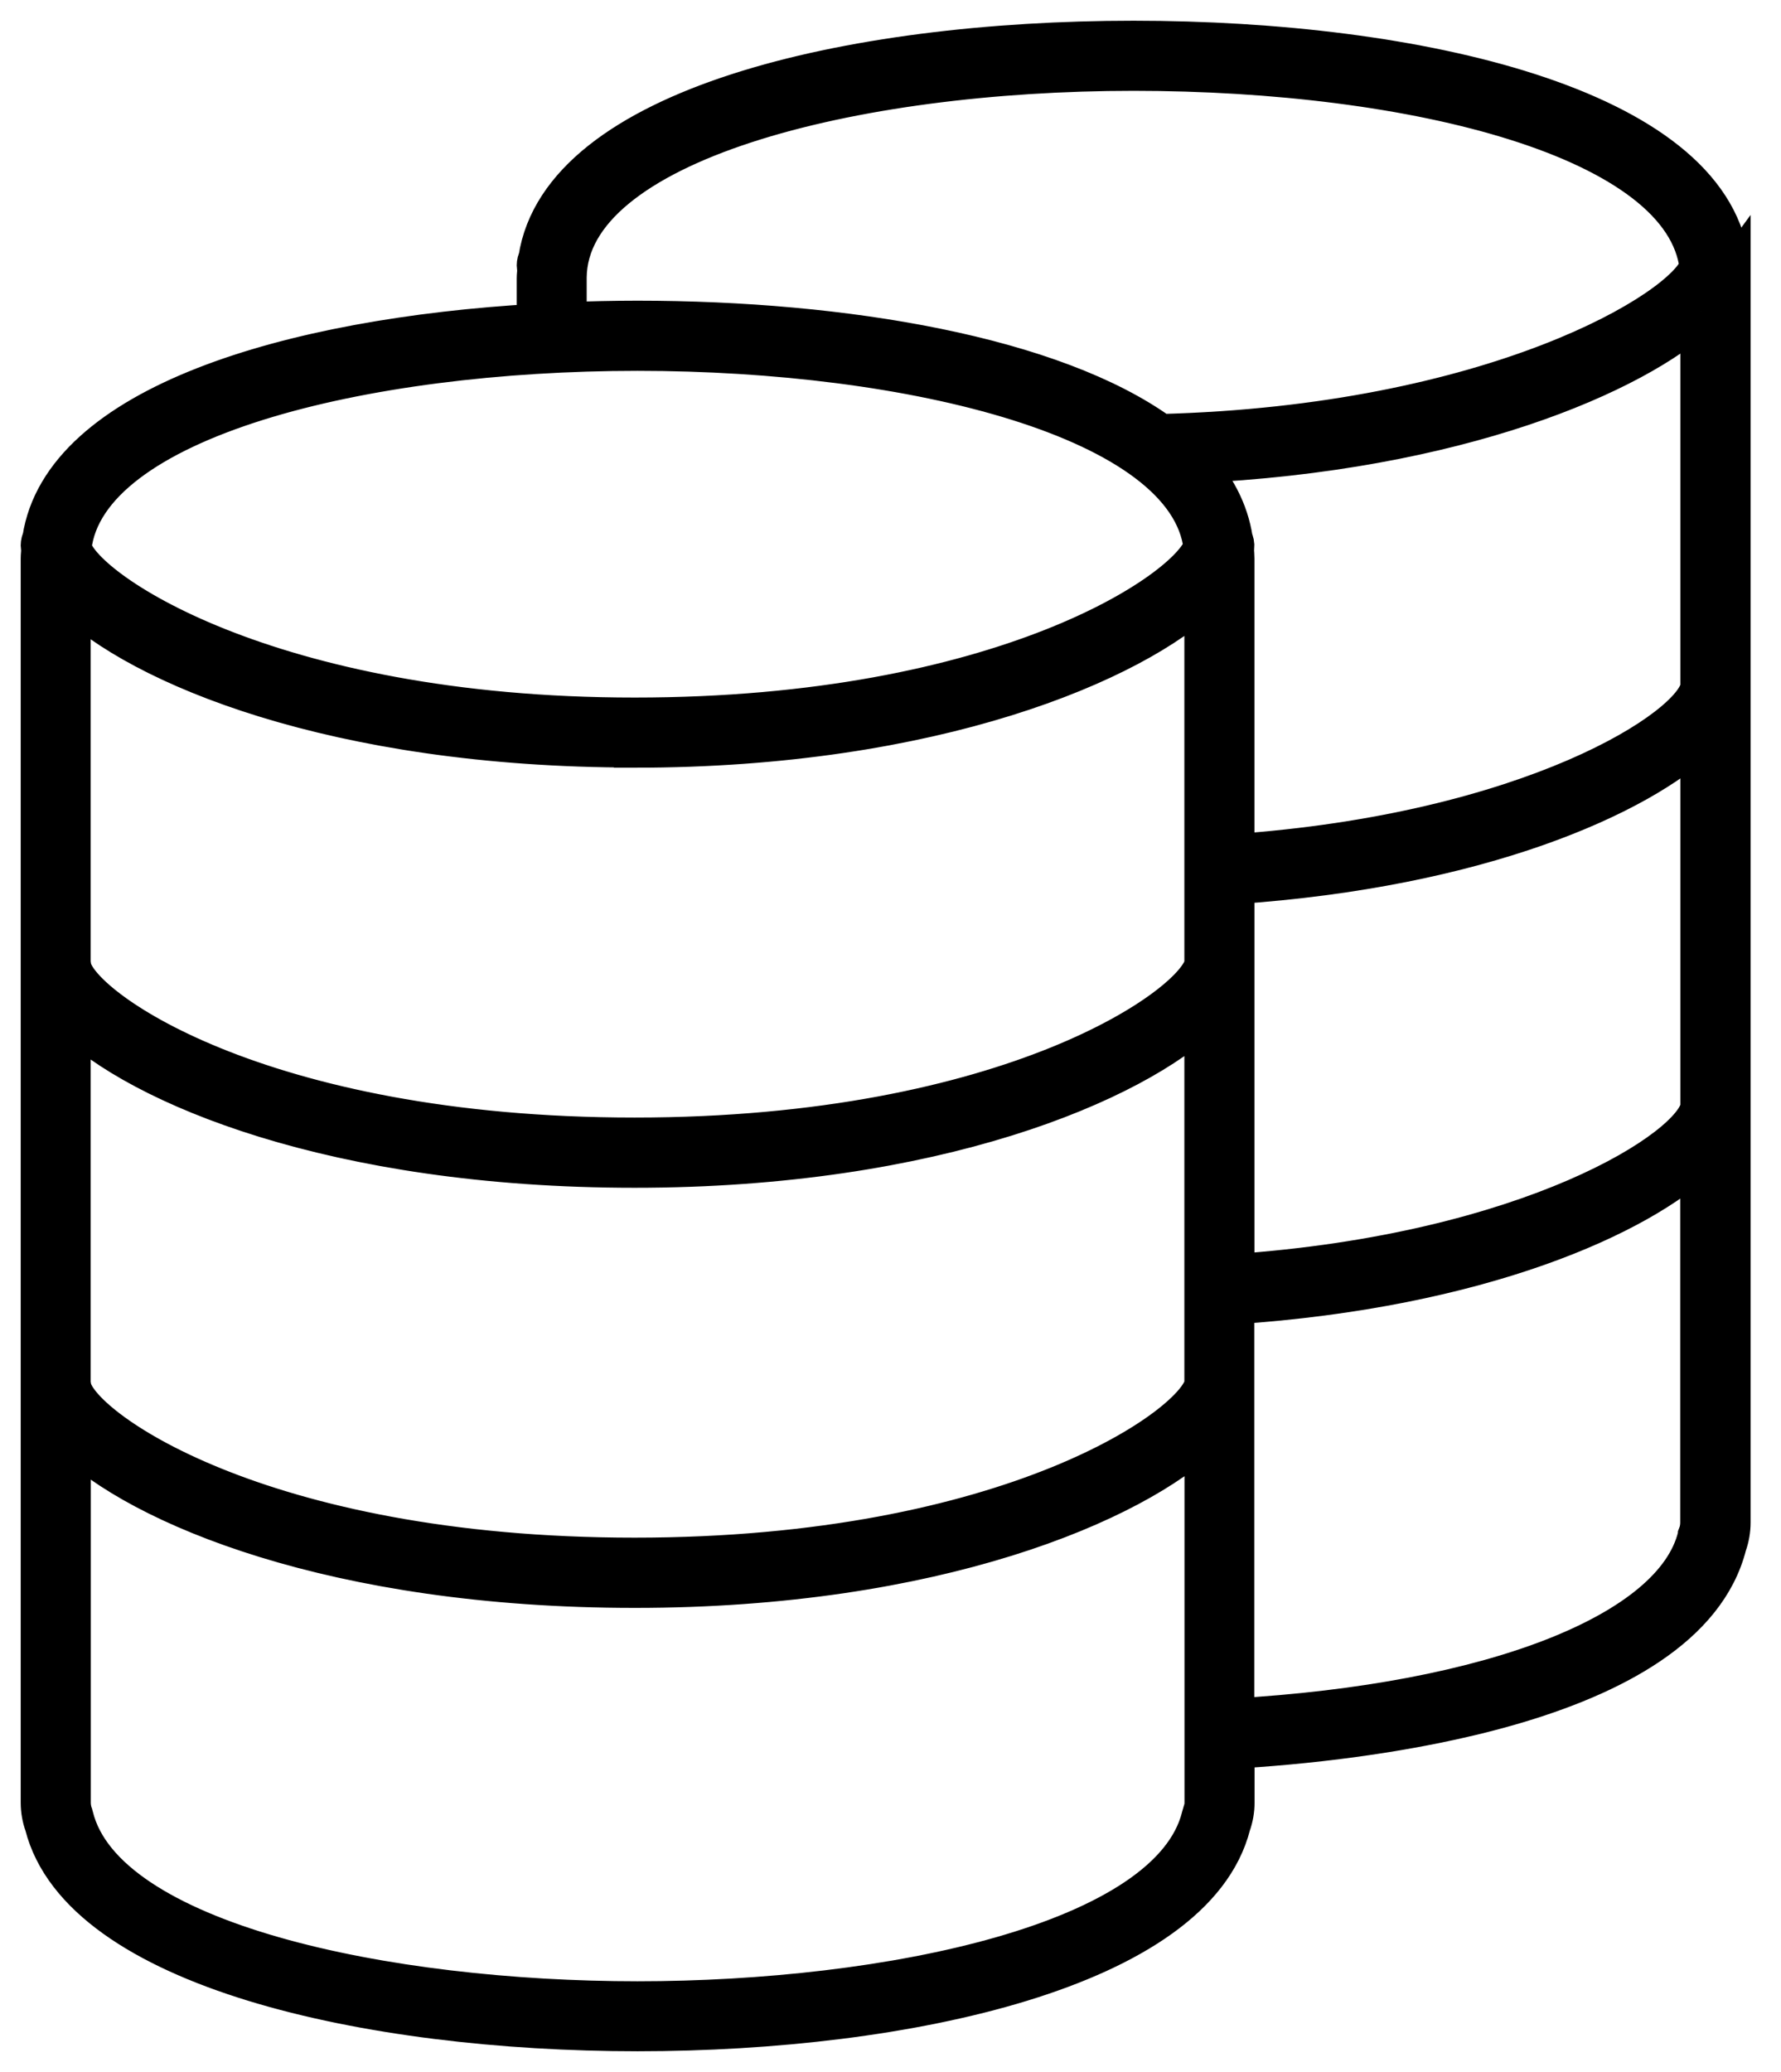
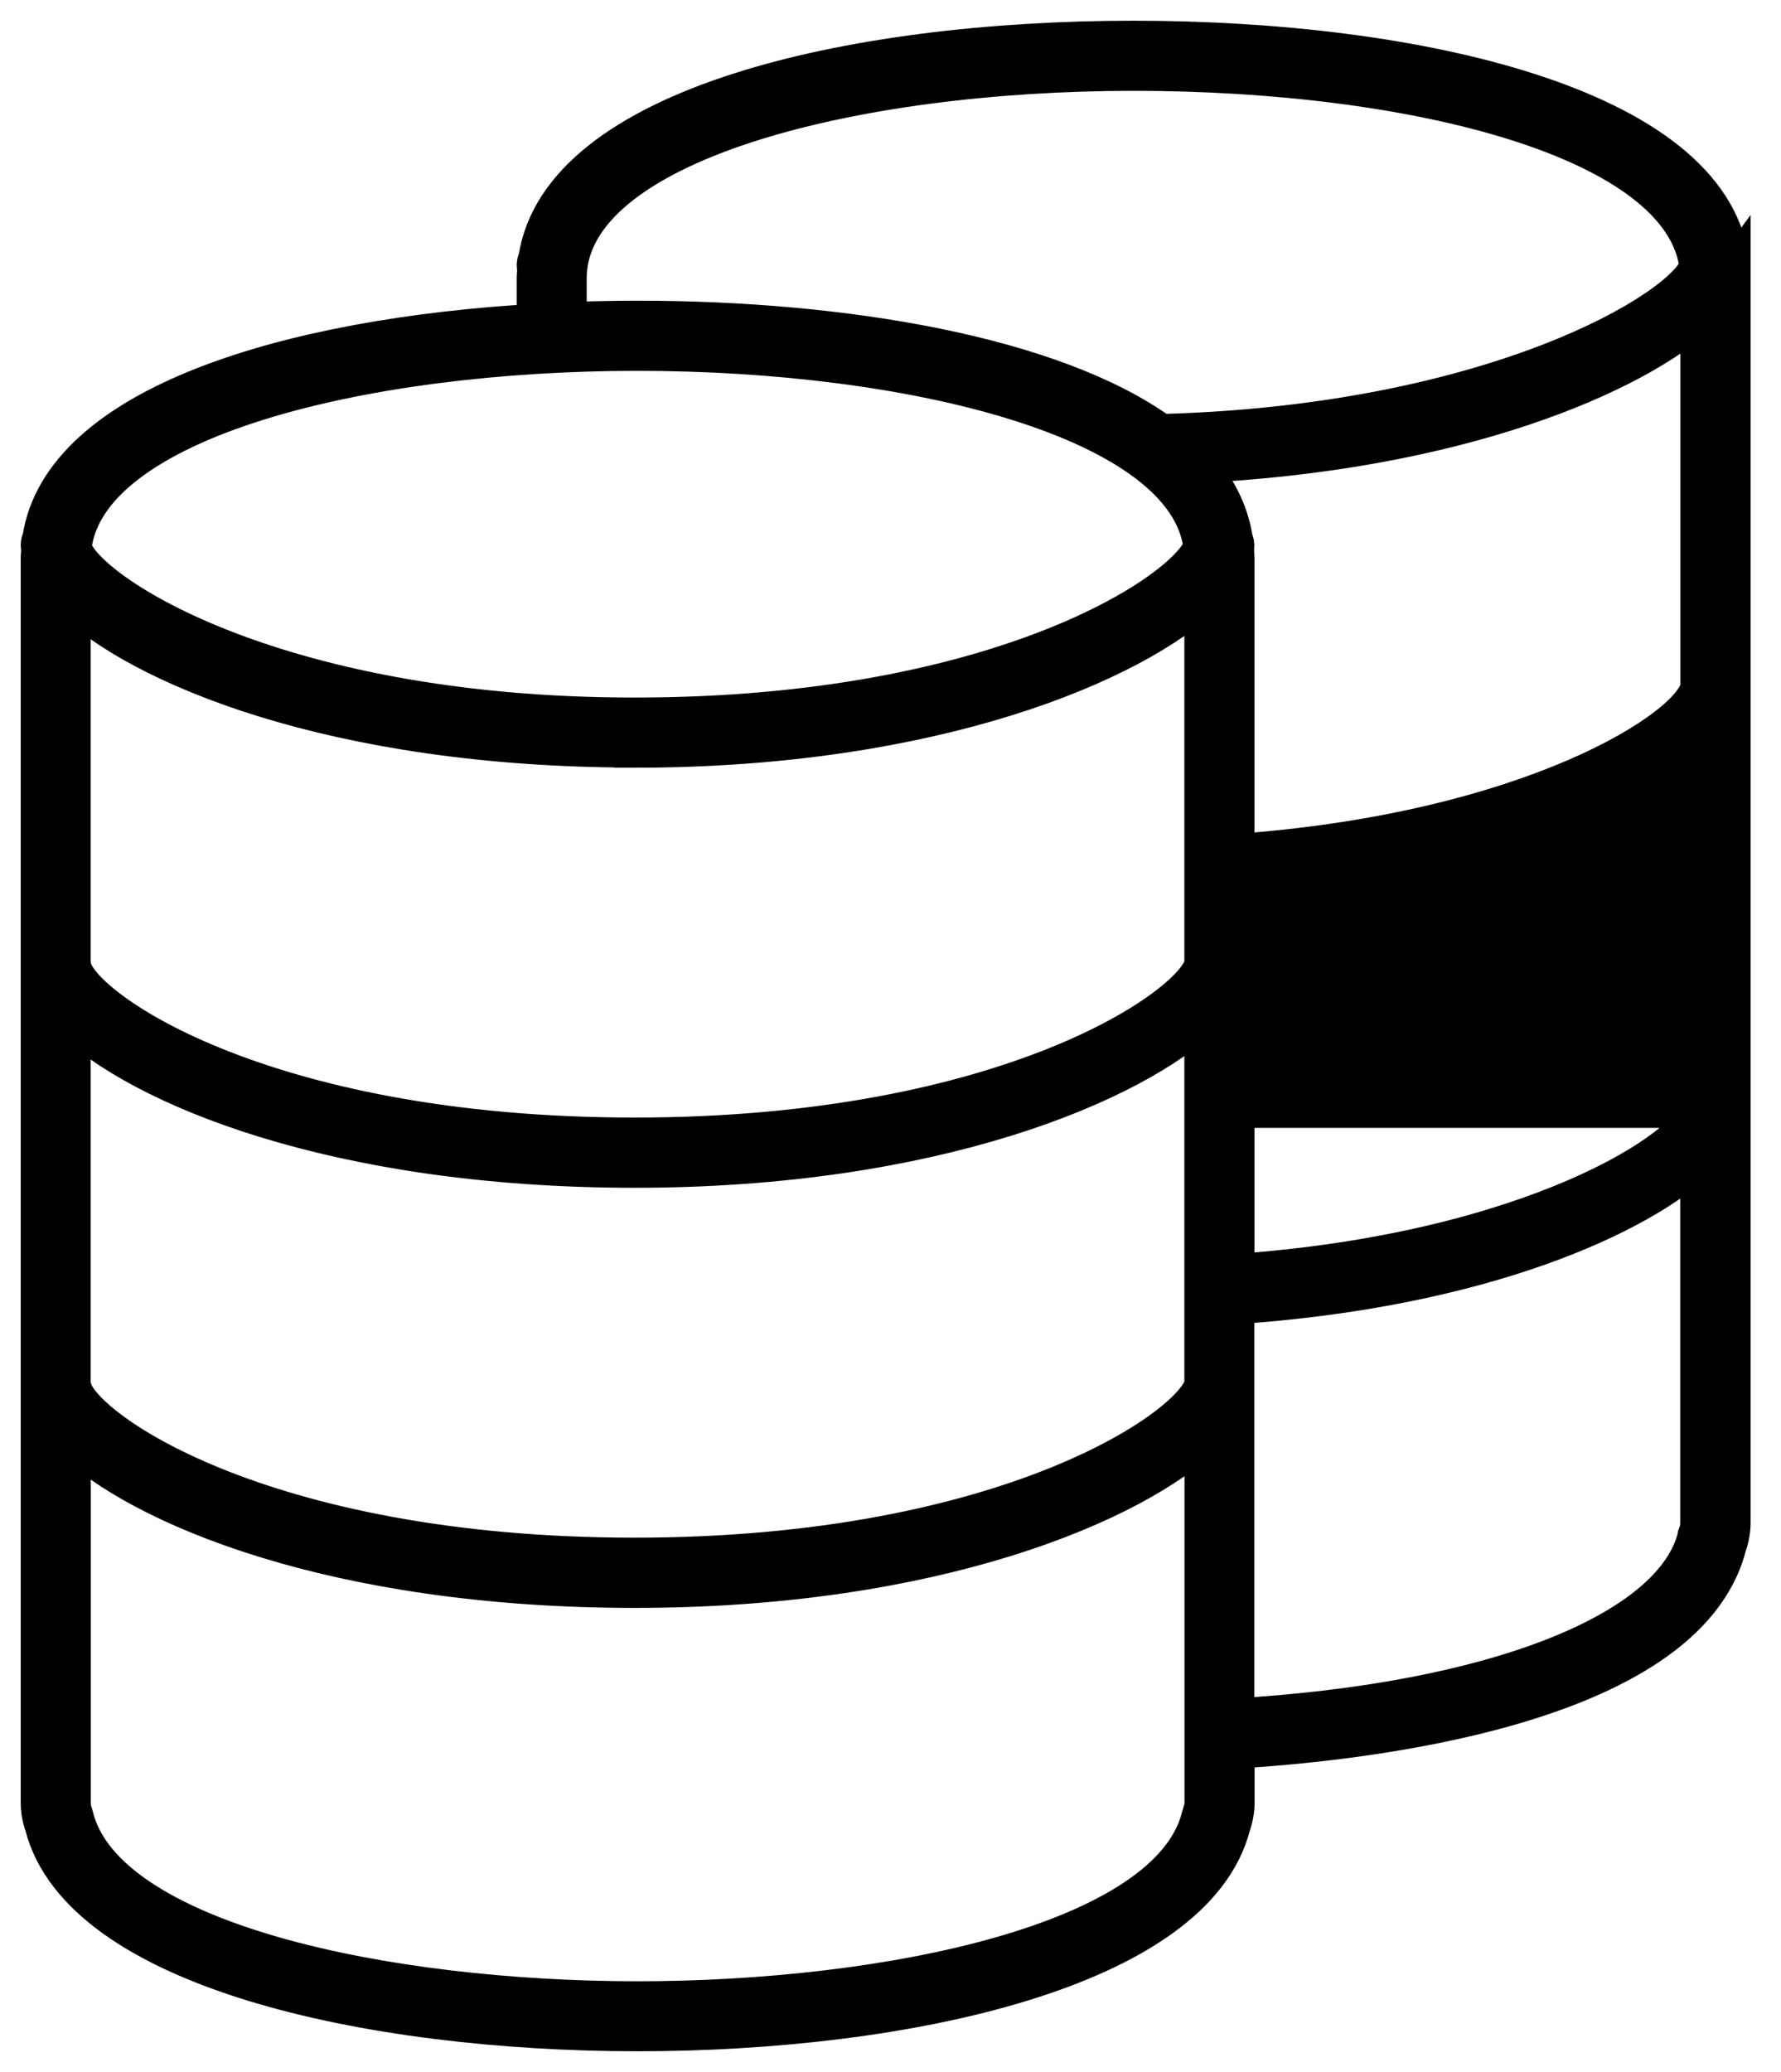
<svg xmlns="http://www.w3.org/2000/svg" width="43" height="50" viewBox="0 0 43 50" fill="none">
-   <path d="M41.763 6.718C41.763 6.642 41.756 6.569 41.749 6.493C41.749 6.476 41.756 6.462 41.759 6.444C41.766 6.379 41.752 6.316 41.725 6.261C41.188 2.63 34.252 1 27.367 1C20.483 1 13.561 2.63 13.014 6.251C12.99 6.296 12.976 6.348 12.976 6.403C12.976 6.441 12.983 6.476 12.99 6.503C12.986 6.576 12.976 6.645 12.976 6.718C12.976 6.725 12.976 6.732 12.976 6.739C12.976 6.746 12.976 6.753 12.976 6.756V7.829C6.974 8.172 1.523 9.816 1.038 13.01C1.014 13.055 1 13.107 1 13.163C1 13.208 1.007 13.239 1.014 13.26C1.01 13.332 1 13.402 1 13.478C1 13.485 1 13.495 1 13.502C1 13.509 1 13.519 1 13.523V43.497C1 43.68 1.031 43.86 1.093 44.03C1.962 47.463 8.898 49 15.395 49C21.892 49 28.825 47.463 29.697 44.03C29.759 43.857 29.79 43.677 29.79 43.497V42.181C32.687 42.015 40.683 41.198 41.673 37.273C41.735 37.1 41.766 36.92 41.766 36.74V6.756C41.766 6.756 41.766 6.725 41.766 6.714L41.763 6.718ZM41.07 26.717C40.925 27.734 36.945 30.275 29.787 30.763V21.321C35.754 20.919 39.589 19.168 41.07 17.745V26.717ZM15.322 18.026C22.546 18.026 27.378 15.963 29.095 14.301V23.262C28.949 24.256 24.422 27.468 15.322 27.468C6.223 27.468 1.82 24.291 1.703 23.325C1.703 23.314 1.696 23.28 1.689 23.256V14.374C3.357 16.022 8.068 18.022 15.322 18.022V18.026ZM41.07 7.504V16.582C40.925 17.596 36.945 20.134 29.787 20.628V13.523C29.787 13.523 29.787 13.505 29.787 13.498C29.787 13.488 29.787 13.481 29.787 13.478C29.787 13.402 29.78 13.329 29.773 13.256C29.773 13.239 29.78 13.225 29.783 13.208C29.79 13.142 29.776 13.08 29.749 13.024C29.645 12.332 29.313 11.712 28.79 11.162C35.19 10.871 39.478 8.999 41.07 7.507V7.504ZM1.689 24.515C3.357 26.163 8.068 28.163 15.322 28.163C22.577 28.163 27.378 26.101 29.095 24.439V33.4C28.949 34.394 24.422 37.606 15.322 37.606C6.223 37.606 1.82 34.428 1.703 33.463C1.703 33.452 1.696 33.421 1.689 33.397V24.512V24.515ZM13.665 6.78C13.665 6.78 13.665 6.749 13.665 6.732C13.665 6.718 13.665 6.704 13.665 6.69C13.703 3.409 20.577 1.692 27.367 1.692C34.158 1.692 40.683 3.322 41.05 6.444C40.7 7.5 36.059 10.286 28.011 10.491C25.429 8.622 20.397 7.756 15.388 7.756C14.814 7.756 14.236 7.77 13.665 7.791V6.777V6.78ZM15.392 8.449C22.009 8.449 28.707 10.079 29.074 13.201C28.731 14.27 24.207 17.333 15.322 17.333C6.438 17.333 1.89 14.204 1.71 13.211C2.063 10.082 8.767 8.449 15.392 8.449ZM29.036 43.808C29.036 43.808 29.029 43.832 29.025 43.846C28.267 46.913 21.428 48.311 15.392 48.311C9.355 48.311 2.516 46.913 1.758 43.846C1.758 43.832 1.751 43.822 1.748 43.808C1.71 43.708 1.692 43.6 1.692 43.497V34.653C3.361 36.301 8.071 38.301 15.326 38.301C22.581 38.301 27.381 36.239 29.098 34.577V43.497C29.098 43.604 29.081 43.708 29.043 43.808H29.036ZM41.011 37.052C41.011 37.052 41.005 37.076 41.001 37.09C40.427 39.416 36.038 41.129 29.783 41.486V31.459C35.751 31.061 39.586 29.309 41.067 27.883V36.737C41.067 36.844 41.05 36.948 41.011 37.048V37.052Z" fill="black" stroke="black" />
+   <path d="M41.763 6.718C41.763 6.642 41.756 6.569 41.749 6.493C41.749 6.476 41.756 6.462 41.759 6.444C41.766 6.379 41.752 6.316 41.725 6.261C41.188 2.63 34.252 1 27.367 1C20.483 1 13.561 2.63 13.014 6.251C12.99 6.296 12.976 6.348 12.976 6.403C12.976 6.441 12.983 6.476 12.99 6.503C12.986 6.576 12.976 6.645 12.976 6.718C12.976 6.725 12.976 6.732 12.976 6.739C12.976 6.746 12.976 6.753 12.976 6.756V7.829C6.974 8.172 1.523 9.816 1.038 13.01C1.014 13.055 1 13.107 1 13.163C1 13.208 1.007 13.239 1.014 13.26C1.01 13.332 1 13.402 1 13.478C1 13.485 1 13.495 1 13.502C1 13.509 1 13.519 1 13.523V43.497C1 43.68 1.031 43.86 1.093 44.03C1.962 47.463 8.898 49 15.395 49C21.892 49 28.825 47.463 29.697 44.03C29.759 43.857 29.79 43.677 29.79 43.497V42.181C32.687 42.015 40.683 41.198 41.673 37.273C41.735 37.1 41.766 36.92 41.766 36.74V6.756C41.766 6.756 41.766 6.725 41.766 6.714L41.763 6.718ZM41.07 26.717C40.925 27.734 36.945 30.275 29.787 30.763V21.321V26.717ZM15.322 18.026C22.546 18.026 27.378 15.963 29.095 14.301V23.262C28.949 24.256 24.422 27.468 15.322 27.468C6.223 27.468 1.82 24.291 1.703 23.325C1.703 23.314 1.696 23.28 1.689 23.256V14.374C3.357 16.022 8.068 18.022 15.322 18.022V18.026ZM41.07 7.504V16.582C40.925 17.596 36.945 20.134 29.787 20.628V13.523C29.787 13.523 29.787 13.505 29.787 13.498C29.787 13.488 29.787 13.481 29.787 13.478C29.787 13.402 29.78 13.329 29.773 13.256C29.773 13.239 29.78 13.225 29.783 13.208C29.79 13.142 29.776 13.08 29.749 13.024C29.645 12.332 29.313 11.712 28.79 11.162C35.19 10.871 39.478 8.999 41.07 7.507V7.504ZM1.689 24.515C3.357 26.163 8.068 28.163 15.322 28.163C22.577 28.163 27.378 26.101 29.095 24.439V33.4C28.949 34.394 24.422 37.606 15.322 37.606C6.223 37.606 1.82 34.428 1.703 33.463C1.703 33.452 1.696 33.421 1.689 33.397V24.512V24.515ZM13.665 6.78C13.665 6.78 13.665 6.749 13.665 6.732C13.665 6.718 13.665 6.704 13.665 6.69C13.703 3.409 20.577 1.692 27.367 1.692C34.158 1.692 40.683 3.322 41.05 6.444C40.7 7.5 36.059 10.286 28.011 10.491C25.429 8.622 20.397 7.756 15.388 7.756C14.814 7.756 14.236 7.77 13.665 7.791V6.777V6.78ZM15.392 8.449C22.009 8.449 28.707 10.079 29.074 13.201C28.731 14.27 24.207 17.333 15.322 17.333C6.438 17.333 1.89 14.204 1.71 13.211C2.063 10.082 8.767 8.449 15.392 8.449ZM29.036 43.808C29.036 43.808 29.029 43.832 29.025 43.846C28.267 46.913 21.428 48.311 15.392 48.311C9.355 48.311 2.516 46.913 1.758 43.846C1.758 43.832 1.751 43.822 1.748 43.808C1.71 43.708 1.692 43.6 1.692 43.497V34.653C3.361 36.301 8.071 38.301 15.326 38.301C22.581 38.301 27.381 36.239 29.098 34.577V43.497C29.098 43.604 29.081 43.708 29.043 43.808H29.036ZM41.011 37.052C41.011 37.052 41.005 37.076 41.001 37.09C40.427 39.416 36.038 41.129 29.783 41.486V31.459C35.751 31.061 39.586 29.309 41.067 27.883V36.737C41.067 36.844 41.05 36.948 41.011 37.048V37.052Z" fill="black" stroke="black" />
</svg>